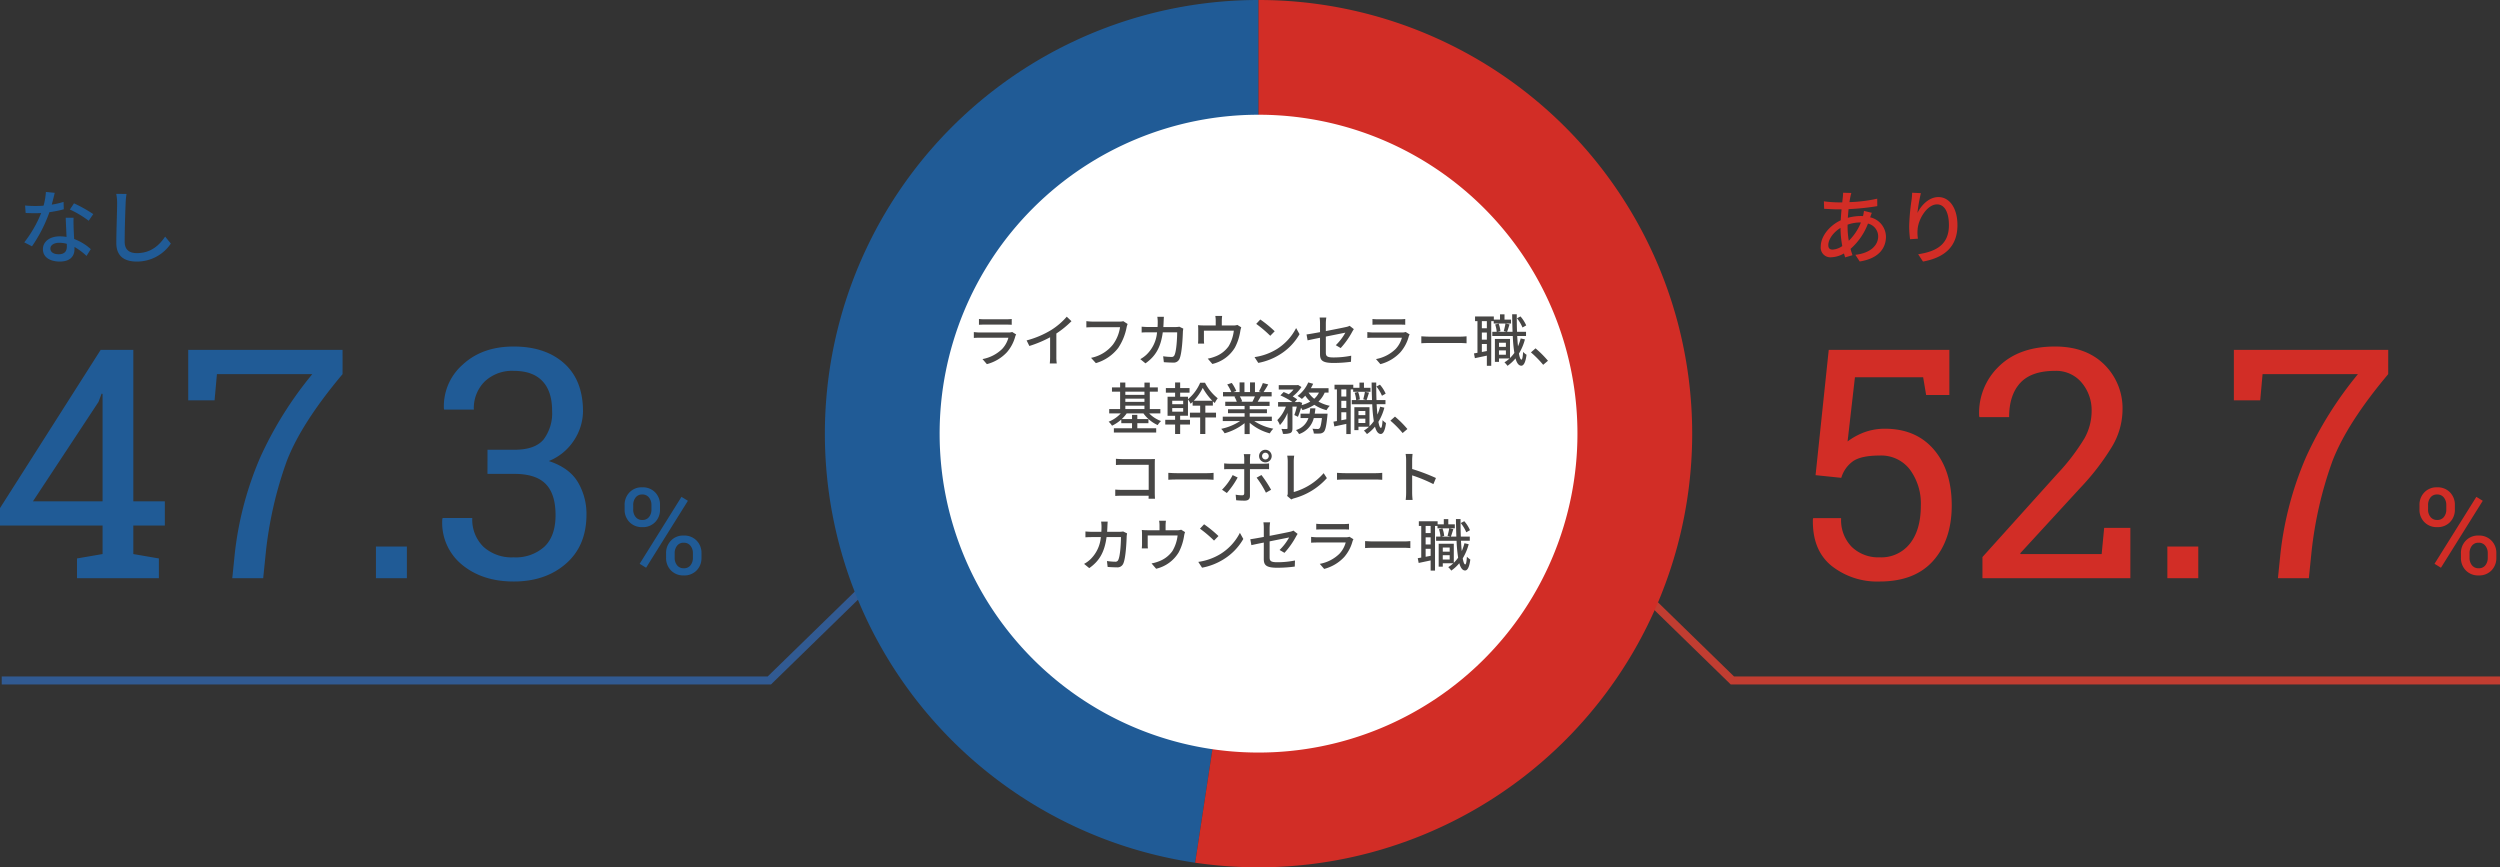
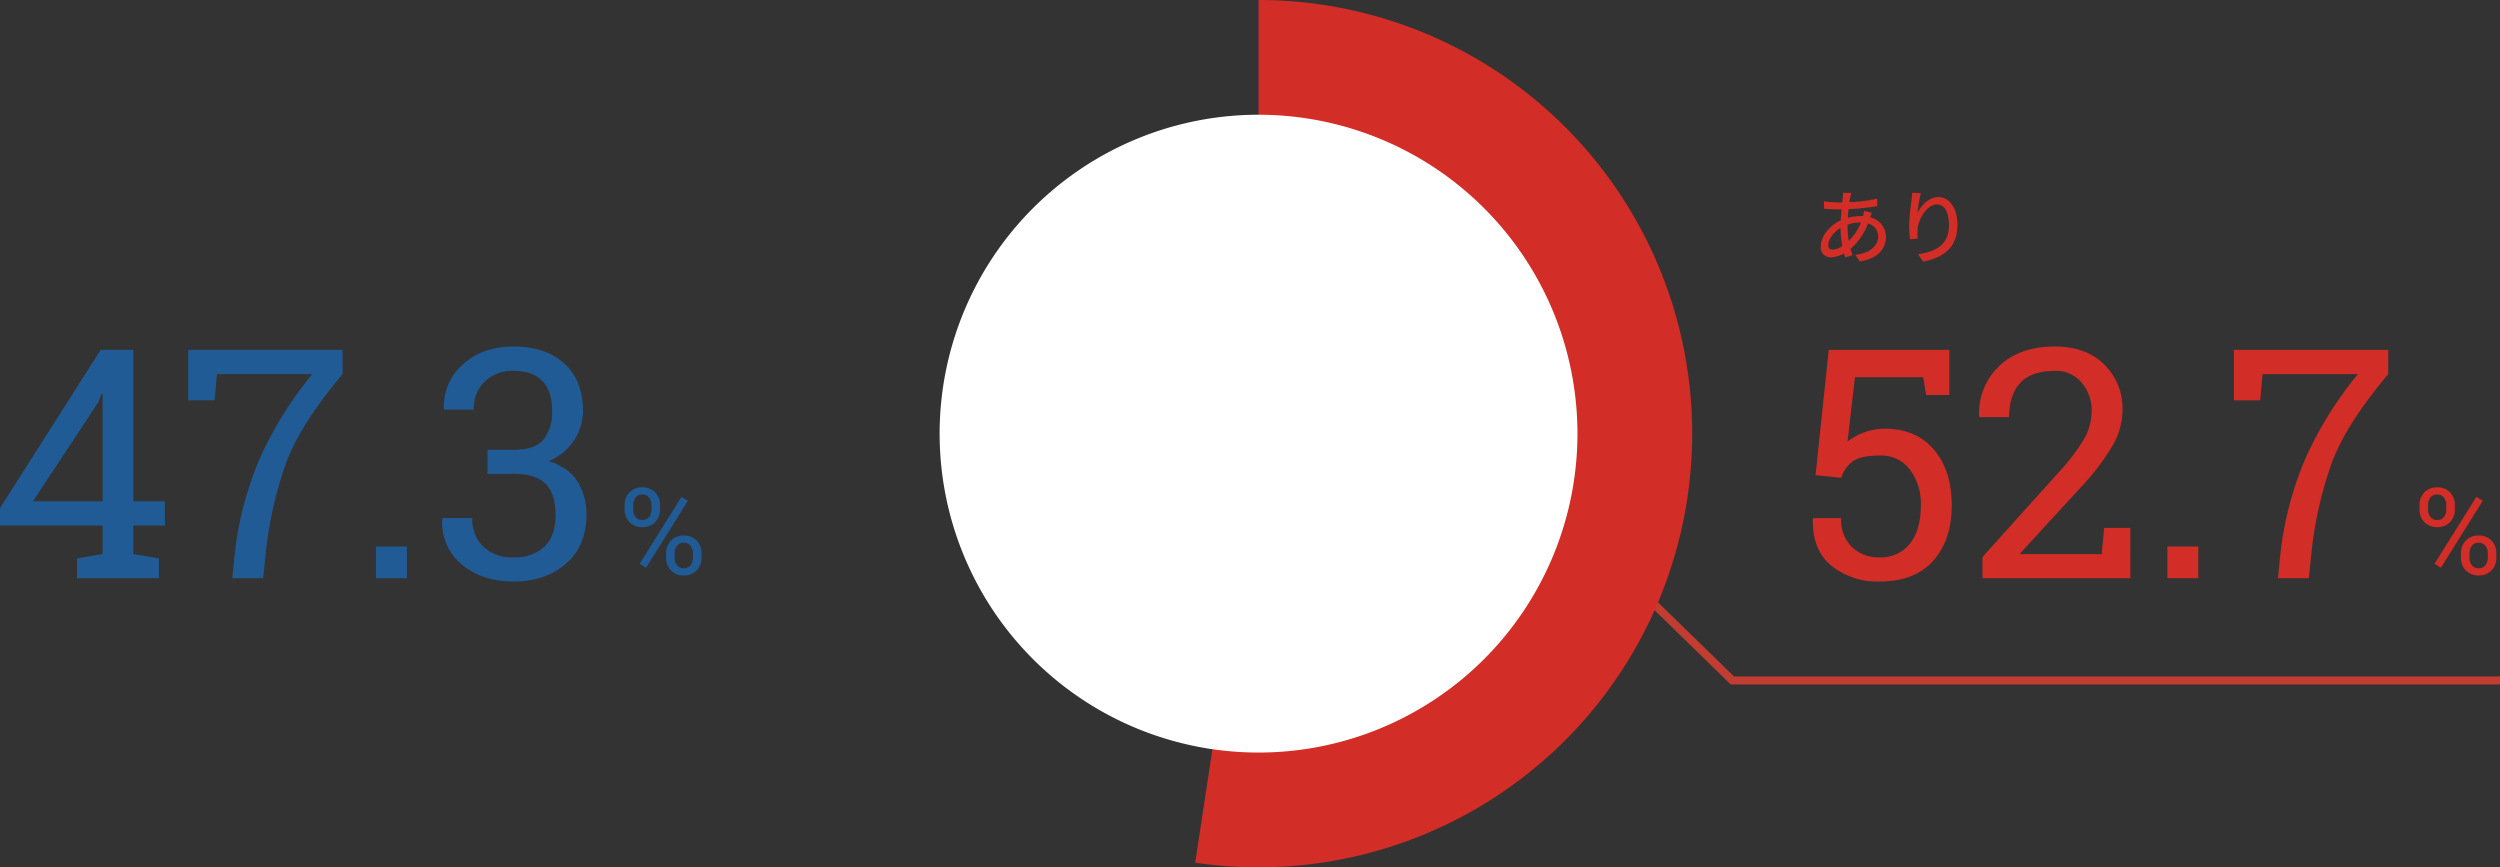
<svg xmlns="http://www.w3.org/2000/svg" width="622.611" height="216" viewBox="0 0 622.611 216">
  <rect x="0" y="0" width="622.611" height="216" fill="#333333" stroke="none" />
  <g id="グループ_2590" data-name="グループ 2590" transform="translate(13747.611 -5319)">
    <path id="パス_6639" data-name="パス 6639" d="M-10.36-15.94-12.42-16a10.58,10.58,0,0,1-.06,1.06c-.04.4-.1.84-.14,1.34h-1.1a28.188,28.188,0,0,1-3.48-.26l.06,1.86c.86.04,2.42.14,3.36.14h.98c-.08.86-.16,1.8-.2,2.72-2.78,1.3-4.98,3.96-4.98,6.54A2.407,2.407,0,0,0-15.46.08,6.883,6.883,0,0,0-12.2-.88c.1.36.2.68.3.98l1.82-.54c-.16-.5-.34-1.02-.48-1.58a15.785,15.785,0,0,0,4.34-6.3A3.305,3.305,0,0,1-3.68-5.16c0,2.3-1.96,4.2-5.68,4.62l1.08,1.66c4.76-.74,6.54-3.34,6.54-6.2a5.042,5.042,0,0,0-3.94-4.8c.14-.36.3-.86.42-1.12l-1.96-.48a10.527,10.527,0,0,1-.24,1.3,5.43,5.43,0,0,0-.58-.02,12.962,12.962,0,0,0-3.2.44c.06-.74.12-1.48.18-2.16a60.763,60.763,0,0,0,7.16-.74l-.02-1.86a36.559,36.559,0,0,1-6.92.86c.08-.48.16-.94.24-1.32A8.418,8.418,0,0,1-10.36-15.94Zm-.94,8.38v-.48A9.321,9.321,0,0,1-8.12-8.6h.14A13.047,13.047,0,0,1-11-4.04,21.194,21.194,0,0,1-11.3-7.56Zm-4.8,4.6c0-1.44,1.26-3.2,3.04-4.28a26.031,26.031,0,0,0,.44,4.52,4.669,4.669,0,0,1-2.42.88C-15.76-1.84-16.1-2.22-16.1-2.96ZM6.96-15.9,4.78-16a17.37,17.37,0,0,1-.16,1.9,52.772,52.772,0,0,0-.58,6.44,25.139,25.139,0,0,0,.22,3.24l1.96-.14a9.262,9.262,0,0,1-.08-2.3c.18-2.64,2.4-6.24,4.84-6.24,1.9,0,2.96,2.04,2.96,5.16,0,4.96-3.28,6.58-7.66,7.26l1.2,1.82c5.1-.94,8.58-3.5,8.58-9.08,0-4.3-2.02-6.98-4.74-6.98-2.42,0-4.34,2.14-5.22,3.96A38.708,38.708,0,0,1,6.96-15.9Z" transform="translate(-13276.182 5383)" fill="#d22d26" />
-     <path id="パス_6640" data-name="パス 6640" d="M-30.8-15.98-33-16.2a16.322,16.322,0,0,1-.58,3.42c-.7.06-1.4.08-2.06.08-.8,0-1.76-.04-2.54-.12l.14,1.86c.8.04,1.64.06,2.4.06.48,0,.96-.02,1.46-.04a30.035,30.035,0,0,1-4.2,7.3l1.92.98a35.783,35.783,0,0,0,4.34-8.5,26.846,26.846,0,0,0,3.58-.72l-.06-1.84a19.123,19.123,0,0,1-2.94.68C-31.24-14.16-30.96-15.28-30.8-15.98ZM-31.88-2.12c0-.82.9-1.42,2.22-1.42a6.963,6.963,0,0,1,1.86.26c.02.26.02.5.02.68,0,1.08-.5,1.92-2.02,1.92C-31.16-.68-31.88-1.26-31.88-2.12Zm5.78-7.66h-1.96c.04,1.32.14,3.2.2,4.78a11.466,11.466,0,0,0-1.7-.14c-2.48,0-4.18,1.32-4.18,3.2,0,2.08,1.88,3.08,4.2,3.08,2.64,0,3.66-1.38,3.66-3.08V-2.5a15.608,15.608,0,0,1,3,2.24l1.06-1.7a13.033,13.033,0,0,0-4.14-2.52c-.06-1.14-.12-2.3-.14-2.96C-26.12-8.24-26.14-8.94-26.1-9.78Zm3.76.76,1.14-1.66A35.4,35.4,0,0,0-26-13.36l-1.02,1.54A25.431,25.431,0,0,1-22.34-9.02Zm9.42-6.68-2.56-.02a11.574,11.574,0,0,1,.22,2.32c0,1.92-.2,7.08-.2,9.92,0,3.32,2.04,4.62,5.08,4.62a10.156,10.156,0,0,0,8.5-4.48L-3.3-5.08C-4.74-2.94-6.84-.96-10.34-.96c-1.74,0-3.04-.72-3.04-2.84,0-2.76.14-7.38.24-9.6A18.241,18.241,0,0,1-12.92-15.7Z" transform="translate(-13703.182 5383)" fill="#205b96" />
    <path id="パス_6641" data-name="パス 6641" d="M-117.734-45.625l-.742-4.414h-16.992L-137.3-34.062a16.92,16.92,0,0,1,3.965-2.207,14.807,14.807,0,0,1,5.1-.957q7.852-.078,12.363,5.117t4.512,13.984q0,8.555-4.59,13.75T-129.336.82a18.254,18.254,0,0,1-12.012-3.945q-4.785-3.945-4.59-11.6l.078-.234h6.953a9.513,9.513,0,0,0,2.676,7.188A9.525,9.525,0,0,0-129.336-5.2a9.078,9.078,0,0,0,7.578-3.437q2.7-3.438,2.7-9.414a14.255,14.255,0,0,0-2.715-9,8.989,8.989,0,0,0-7.52-3.5q-4.531,0-6.582,1.367A7.759,7.759,0,0,0-138.867-25l-6.406-.664,3.281-31.211h30.039v11.25ZM-103.711,0V-5.273l18.633-20.7A52.257,52.257,0,0,0-78.3-34.844a13.949,13.949,0,0,0,1.777-6.719,10.617,10.617,0,0,0-2.5-7.168,8.276,8.276,0,0,0-6.6-2.91q-5.9,0-8.672,3.008t-2.773,8.516h-7.383l-.078-.234A16.03,16.03,0,0,1-99.668-52.7q5.059-5,14.043-5,7.7,0,12.246,4.473a15.284,15.284,0,0,1,4.551,11.387,18.1,18.1,0,0,1-2.754,9.3A60.573,60.573,0,0,1-79.336-22.5L-94.3-6.211l.078.2h20.2l.625-6.523h6.523V0Zm53.75,0h-7.7V-7.891h7.7Zm47.3-50.82Q-12.969-38.555-16.582-29.082A97.041,97.041,0,0,0-21.8-6.133L-22.422,0h-7.7l.625-6.133a83.5,83.5,0,0,1,6.367-24.023A92.688,92.688,0,0,1-10.2-50.82h-23.75l-.586,6.523h-6.562V-56.875H-2.656Z" transform="translate(-13150.182 5463)" fill="#d22d26" />
    <path id="パス_6642" data-name="パス 6642" d="M1.128-17.227a4.4,4.4,0,0,1,1.2-3.135,4.182,4.182,0,0,1,3.193-1.274,4.231,4.231,0,0,1,3.223,1.267,4.391,4.391,0,0,1,1.2,3.142V-16.1a4.347,4.347,0,0,1-1.2,3.12,4.207,4.207,0,0,1-3.193,1.26,4.249,4.249,0,0,1-3.215-1.26A4.332,4.332,0,0,1,1.128-16.1ZM3.267-16.1A2.882,2.882,0,0,0,3.86-14.26a2.026,2.026,0,0,0,1.692.754,2,2,0,0,0,1.663-.747A2.875,2.875,0,0,0,7.808-16.1v-1.128a2.92,2.92,0,0,0-.6-1.853,2.015,2.015,0,0,0-1.685-.769,1.975,1.975,0,0,0-1.67.769,2.968,2.968,0,0,0-.586,1.853ZM11.455-5.229a4.379,4.379,0,0,1,1.2-3.12A4.182,4.182,0,0,1,15.85-9.624a4.236,4.236,0,0,1,3.215,1.267,4.358,4.358,0,0,1,1.208,3.127v1.143a4.365,4.365,0,0,1-1.2,3.135A4.207,4.207,0,0,1,15.879.308a4.244,4.244,0,0,1-3.223-1.26,4.365,4.365,0,0,1-1.2-3.135Zm2.139,1.143a2.905,2.905,0,0,0,.593,1.853,2.026,2.026,0,0,0,1.692.754,1.99,1.99,0,0,0,1.67-.754,2.929,2.929,0,0,0,.586-1.853V-5.229a2.889,2.889,0,0,0-.6-1.846,2.023,2.023,0,0,0-1.685-.762,1.982,1.982,0,0,0-1.67.762,2.937,2.937,0,0,0-.586,1.846ZM6.475-1.611l-1.6-.981,10.415-16.67,1.6.981Z" transform="translate(-13146.182 5462)" fill="#d22d26" />
    <path id="パス_6643" data-name="パス 6643" d="M-117.227-19.141h7.852v6.016h-7.852v7.109l6.367,1.094V0H-131.25V-4.922l6.367-1.094v-7.109H-150.43v-4.336l25.078-39.414h8.125Zm-25,0h17.344V-45.9l-.234-.078-.781,2.07Zm77.109-31.68Q-75.43-38.555-79.043-29.082A97.041,97.041,0,0,0-84.258-6.133L-84.883,0h-7.7l.625-6.133a83.5,83.5,0,0,1,6.367-24.023A92.688,92.688,0,0,1-72.656-50.82h-23.75l-.586,6.523h-6.562V-56.875h38.438ZM-49.1,0h-7.7V-7.891h7.7Zm20.078-31.992H-22.3q5.117,0,7.246-2.559A10.831,10.831,0,0,0-12.93-41.68q0-4.883-2.422-7.422T-22.5-51.641A9.9,9.9,0,0,0-29.707-49a9.327,9.327,0,0,0-2.715,7.012H-39.8l-.078-.234a13.781,13.781,0,0,1,4.668-10.957Q-30.352-57.7-22.5-57.7q7.891,0,12.578,4.2t4.688,11.973a13.377,13.377,0,0,1-2.129,7.012A13.431,13.431,0,0,1-13.75-29.18Q-8.633-27.5-6.5-23.906a15.488,15.488,0,0,1,2.129,8.047q0,7.773-5.1,12.227T-22.5.82q-7.813,0-12.891-4.2a13.485,13.485,0,0,1-4.883-11.387l.117-.234h7.344a9.47,9.47,0,0,0,2.754,7.148A10.432,10.432,0,0,0-22.5-5.2a10.613,10.613,0,0,0,7.656-2.656q2.773-2.656,2.773-7.852,0-5.273-2.461-7.773t-7.773-2.5h-6.719Z" transform="translate(-13597.182 5463)" fill="#205b96" />
    <path id="パス_6644" data-name="パス 6644" d="M1.128-17.227a4.4,4.4,0,0,1,1.2-3.135,4.182,4.182,0,0,1,3.193-1.274,4.231,4.231,0,0,1,3.223,1.267,4.391,4.391,0,0,1,1.2,3.142V-16.1a4.347,4.347,0,0,1-1.2,3.12,4.207,4.207,0,0,1-3.193,1.26,4.249,4.249,0,0,1-3.215-1.26A4.332,4.332,0,0,1,1.128-16.1ZM3.267-16.1A2.882,2.882,0,0,0,3.86-14.26a2.026,2.026,0,0,0,1.692.754,2,2,0,0,0,1.663-.747A2.875,2.875,0,0,0,7.808-16.1v-1.128a2.92,2.92,0,0,0-.6-1.853,2.015,2.015,0,0,0-1.685-.769,1.975,1.975,0,0,0-1.67.769,2.968,2.968,0,0,0-.586,1.853ZM11.455-5.229a4.379,4.379,0,0,1,1.2-3.12A4.182,4.182,0,0,1,15.85-9.624a4.236,4.236,0,0,1,3.215,1.267,4.358,4.358,0,0,1,1.208,3.127v1.143a4.365,4.365,0,0,1-1.2,3.135A4.207,4.207,0,0,1,15.879.308a4.244,4.244,0,0,1-3.223-1.26,4.365,4.365,0,0,1-1.2-3.135Zm2.139,1.143a2.905,2.905,0,0,0,.593,1.853,2.026,2.026,0,0,0,1.692.754,1.99,1.99,0,0,0,1.67-.754,2.929,2.929,0,0,0,.586-1.853V-5.229a2.889,2.889,0,0,0-.6-1.846,2.023,2.023,0,0,0-1.685-.762,1.982,1.982,0,0,0-1.67.762,2.937,2.937,0,0,0-.586,1.846ZM6.475-1.611l-1.6-.981,10.415-16.67,1.6.981Z" transform="translate(-13593.182 5462)" fill="#205b96" />
    <path id="パス_6318" data-name="パス 6318" d="M-17341.818,4637.469l32.834,32h191.166" transform="translate(3992.818 819)" fill="none" stroke="#c13d31" stroke-width="2" />
-     <path id="パス_6317" data-name="パス 6317" d="M-17117.818,4637.469l-32.834,32h-191.166" transform="translate(3594.637 819)" fill="none" stroke="#315a92" stroke-width="2" />
    <g id="グループ_2441" data-name="グループ 2441" transform="translate(-13542.182 5319)">
      <g id="グループ_2443" data-name="グループ 2443">
-         <path id="パス_6312" data-name="パス 6312" d="M108,0V111.148L92.221,214.854A108.007,108.007,0,0,1,108,0" fill="#205b96" />
        <path id="パス_6313" data-name="パス 6313" d="M193.8,108a108,108,0,0,1-108,108,109.331,109.331,0,0,1-15.779-1.146L85.8,111.148V0a108,108,0,0,1,108,108" transform="translate(22.201)" fill="#d22d26" />
        <path id="パス_6314" data-name="パス 6314" d="M180.545,101.118a79.423,79.423,0,1,1-79.423-79.423,79.423,79.423,0,0,1,79.423,79.423" transform="translate(6.88 6.879)" fill="#fff" />
      </g>
    </g>
-     <path id="パス_6645" data-name="パス 6645" d="M-73.808-10.556v1.442c.392-.028.9-.042,1.344-.042h5.432c.476,0,1.036.014,1.386.042v-1.442a13.375,13.375,0,0,1-1.372.07h-5.446A12.807,12.807,0,0,1-73.808-10.556Zm9.268,3.85-.994-.616a2.778,2.778,0,0,1-.9.126H-73.6c-.406,0-.938-.042-1.484-.1v1.456c.532-.042,1.148-.056,1.484-.056h7.126a6.6,6.6,0,0,1-1.554,2.8,9.419,9.419,0,0,1-4.9,2.52l1.092,1.26A10.345,10.345,0,0,0-66.822-2.3a9.906,9.906,0,0,0,2.058-3.92A2.459,2.459,0,0,1-64.54-6.706Zm2.6,1.484.686,1.386a28.644,28.644,0,0,0,5.166-2.17v4.872A16.223,16.223,0,0,1-56.168.518h1.736a10.528,10.528,0,0,1-.1-1.652v-5.81a23.617,23.617,0,0,0,3.766-3.066l-1.176-1.12A17.282,17.282,0,0,1-55.832-7.8,23.118,23.118,0,0,1-61.936-5.222ZM-36.778-9.31l-1.078-.7a3.567,3.567,0,0,1-.9.1h-6.79a12.556,12.556,0,0,1-1.512-.112v1.568c.35-.028.91-.056,1.512-.056h6.874a9.667,9.667,0,0,1-1.75,4.3A9.235,9.235,0,0,1-45.892-.882l1.2,1.316A10.789,10.789,0,0,0-39.116-3.36,13.879,13.879,0,0,0-37.03-8.5,4.254,4.254,0,0,1-36.778-9.31Zm9.03-1.792h-1.638a8.9,8.9,0,0,1,.1,1.2q0,.714-.042,1.344h-2.254c-.546,0-1.176-.042-1.708-.084v1.456c.532-.042,1.19-.056,1.708-.056h2.128a8.7,8.7,0,0,1-2.562,5.5A7.471,7.471,0,0,1-33.628-.56L-32.34.49c2.408-1.694,3.794-3.836,4.312-7.728h3.584c0,1.512-.182,4.676-.658,5.656a.74.74,0,0,1-.8.476,16.028,16.028,0,0,1-2.03-.168L-27.762.2c.714.056,1.526.1,2.282.1a1.561,1.561,0,0,0,1.624-.952c.616-1.372.8-5.376.84-6.79.014-.168.056-.476.1-.714l-.98-.476a6.365,6.365,0,0,1-.966.084h-3.024c.028-.434.056-.9.07-1.372C-27.8-10.262-27.776-10.78-27.748-11.1Zm14.5-.21h-1.694a6.351,6.351,0,0,1,.1,1.162v1.2h-3.052a13.3,13.3,0,0,1-1.358-.07,10.421,10.421,0,0,1,.056,1.134v2.45c0,.308-.028.714-.056,1.008h1.526a6.426,6.426,0,0,1-.056-.924v-2.3h7.448A9.714,9.714,0,0,1-11.62-3.78a7.2,7.2,0,0,1-3.528,2.632,8.79,8.79,0,0,1-1.68.462L-15.68.644A8.925,8.925,0,0,0-10.066-3.43a13.022,13.022,0,0,0,1.344-4.1,5.263,5.263,0,0,1,.238-.952l-.966-.6a3.074,3.074,0,0,1-1.05.14h-2.828v-1.2A10.015,10.015,0,0,1-13.244-11.312Zm9.506.882L-4.76-9.338A30.366,30.366,0,0,1-1.26-6.37L-.154-7.5A29.378,29.378,0,0,0-3.738-10.43ZM-5.18-1.064-4.242.378A15.436,15.436,0,0,0,1.12-1.708,14.314,14.314,0,0,0,6.034-6.776L5.18-8.3A13.33,13.33,0,0,1,.322-3.024,14.547,14.547,0,0,1-5.18-1.064Zm16.31-.77c0,1.5.476,2.226,3.346,2.226A32.5,32.5,0,0,0,18.844.1L18.9-1.414a22.186,22.186,0,0,1-4.4.434c-1.61,0-1.918-.308-1.918-1.232V-6.174c2.268-.462,4.536-.91,4.858-.98a13.105,13.105,0,0,1-2.38,3.122l1.218.714a20.113,20.113,0,0,0,2.884-4.074c.112-.21.28-.476.392-.644l-1.05-.826a3.174,3.174,0,0,1-.854.294c-.6.14-2.842.588-5.068,1.022V-9.492A9.662,9.662,0,0,1,12.7-10.92H11.032a9.53,9.53,0,0,1,.1,1.428V-7.28c-1.442.266-2.716.49-3.36.574l.266,1.47c.574-.126,1.75-.378,3.094-.644Zm13.062-8.722v1.442c.392-.028.9-.042,1.344-.042h5.432c.476,0,1.036.014,1.386.042v-1.442a13.375,13.375,0,0,1-1.372.07H25.536A12.807,12.807,0,0,1,24.192-10.556Zm9.268,3.85-.994-.616a2.778,2.778,0,0,1-.9.126H24.4c-.406,0-.938-.042-1.484-.1v1.456c.532-.042,1.148-.056,1.484-.056h7.126a6.6,6.6,0,0,1-1.554,2.8,9.419,9.419,0,0,1-4.9,2.52L26.166.686A10.345,10.345,0,0,0,31.178-2.3a9.906,9.906,0,0,0,2.058-3.92A2.459,2.459,0,0,1,33.46-6.706Zm2.9.462v1.736c.476-.042,1.316-.07,2.086-.07H46.06c.616,0,1.26.056,1.568.07V-6.244c-.35.028-.9.084-1.568.084H38.444C37.688-6.16,36.82-6.216,36.358-6.244ZM62.482-8.96a8.648,8.648,0,0,0-1.428-2.24l-.868.462a9.836,9.836,0,0,1,1.372,2.3Zm-9.8.714H51.436v-1.778h1.246ZM51.436-2.338V-4.326h1.246v1.75ZM52.682-5.4H51.436V-7.182h1.246Zm6.02-5.012H57.078v-1.3h-1.12v1.3h-1.54v-.77H49.742v1.162h.6v7.882c-.308.056-.6.112-.868.154L49.7-.8c.882-.182,1.918-.406,2.982-.63V1.106h1.092v-11.13h.616v.6H58.7Zm-3,8.764V-2.73h1.722v1.078Zm1.722-3v1.036H55.706V-4.648ZM61.11-5.712a14.024,14.024,0,0,1-.672,1.96c-.084-.77-.14-1.638-.2-2.576h2.2V-7.364H60.2c-.056-1.358-.07-2.842-.07-4.368H58.982c.014,1.554.056,3.024.1,4.368H57.722c.2-.49.392-1.2.616-1.848l-1.022-.21c-.084.546-.28,1.358-.42,1.876l.7.182H55.37l.686-.168a6.862,6.862,0,0,0-.434-1.862l-.868.2a7.647,7.647,0,0,1,.378,1.834H54.04v1.036h5.1a35.294,35.294,0,0,0,.392,4.214A9.429,9.429,0,0,1,58.45-.84V-5.586H54.684V.126h1.022V-.728h2.632a7.821,7.821,0,0,1-1.274.966,5.865,5.865,0,0,1,.756.868,10,10,0,0,0,2-1.848c.322,1.162.784,1.806,1.428,1.82.476.014,1.036-.518,1.316-2.73a4.2,4.2,0,0,1-.854-.714c-.07,1.232-.21,1.932-.406,1.932-.252,0-.462-.56-.63-1.512A13.18,13.18,0,0,0,62.16-5.474ZM66.71.854,67.9-.154a25.833,25.833,0,0,0-3.094-3.094L63.658-2.24A25.553,25.553,0,0,1,66.71.854ZM-37.352,11.036h4.76v.84h-4.76Zm4.76-3.486v.784h-4.76V7.55Zm-4.76,1.736h4.76v.8h-4.76Zm8.722,3.668V11.876h-2.632V7.55h2V6.486h-2v-1.2h-1.33v1.2h-4.76V5.268h-1.3V6.486h-2.03V7.55h2.03v4.326H-41.37v1.078h2.884a8.341,8.341,0,0,1-3.024,2.072,4.4,4.4,0,0,1,.84.994,9.778,9.778,0,0,0,2.31-1.54V15.4h2.674V16.65h-4.522v1.078h10.542V16.65h-4.7V15.4H-31.6V14.368H-34.37v-1.05h-1.316v1.05h-2.562a8.919,8.919,0,0,0,1.232-1.414h4.172A8.934,8.934,0,0,0-29.3,15.866a5.269,5.269,0,0,1,.84-1.008,7.954,7.954,0,0,1-2.954-1.9ZM-20.3,9.8A12.77,12.77,0,0,0-18.074,6.6,14.958,14.958,0,0,0-15.694,9.8Zm-2.646.868h-2.73V9.8h2.73Zm0,1.848h-2.73v-.882h2.73Zm5.516-1.5h1.876V9.944c.154.154.322.294.476.434a7.467,7.467,0,0,1,.728-1.19A11.863,11.863,0,0,1-17.514,5.31h-1.2a11.035,11.035,0,0,1-3.038,4.116V8.8H-23.7V7.788h2.338V6.64H-23.7V5.254h-1.26V6.64h-2.3V7.788h2.3V8.8h-1.876v4.746h1.876V14.55h-2.45v1.176h2.45v2.366h1.26V15.726h2.45V14.55H-23.7V13.542h1.946V9.482a4.9,4.9,0,0,1,.644,1.064c.182-.14.35-.294.518-.448v.924h1.876v1.75h-2.548v1.19h2.548v4.116h1.288V13.962h2.66v-1.19h-2.66Zm12.348-2.3a13.063,13.063,0,0,1-.616,1.33H-8.652l.406-.084a5.89,5.89,0,0,0-.6-1.246Zm4.214,6.132V13.766H-6.384v-.854h4.3v-.98h-4.3v-.84h4.956V10.056H-4.4c.238-.392.518-.854.784-1.33h2.7V7.634H-2.926a21.9,21.9,0,0,0,1.162-1.9l-1.344-.336a12.2,12.2,0,0,1-.98,2.072l.532.168H-5.068V5.24H-6.3V7.634H-7.686V5.24H-8.9V7.634h-1.54l.714-.266a9.731,9.731,0,0,0-1.12-2l-1.134.378a10.5,10.5,0,0,1,1.022,1.89h-2.072V8.726h3.178l-.336.056A6.936,6.936,0,0,1-9.6,10.056h-2.87v1.036h4.816v.84h-4.13v.98h4.13v.854H-13.09v1.092h4.326A13.583,13.583,0,0,1-13.482,16.8a5.842,5.842,0,0,1,.854,1.106,13.906,13.906,0,0,0,4.97-2.52v2.716h1.274V15.292a12.489,12.489,0,0,0,5.012,2.632A5.846,5.846,0,0,1-.5,16.762a12.857,12.857,0,0,1-4.746-1.9ZM9.814,13.024c.07-.434.126-.868.168-1.33H8.694c-.042.462-.1.9-.168,1.33H6.286v1.092h1.96A4.629,4.629,0,0,1,5.138,17.1a3.857,3.857,0,0,1,.77,1.008,5.6,5.6,0,0,0,3.668-3.99h2.03c-.182,1.638-.378,2.352-.616,2.562a.537.537,0,0,1-.448.154c-.238,0-.756-.014-1.3-.07a3.4,3.4,0,0,1,.35,1.2,14.123,14.123,0,0,0,1.554,0,1.486,1.486,0,0,0,.938-.42c.392-.42.644-1.5.882-4,.028-.182.042-.518.042-.518Zm1.05-5.25a5.068,5.068,0,0,1-1.176,1.54,6.363,6.363,0,0,1-1.414-1.54Zm2.394,0V6.682H8.848a11.844,11.844,0,0,0,.574-1.106L8.2,5.24a8.349,8.349,0,0,1-2.66,3.374,7.7,7.7,0,0,1,1.078.742,9.041,9.041,0,0,0,.84-.812,8.256,8.256,0,0,0,1.246,1.47,9.274,9.274,0,0,1-2.142.882c.042-.2.084-.378.126-.56l-.784-.28-.2.07H4.844l.6-.658a9.7,9.7,0,0,0-1.12-.742A9.83,9.83,0,0,0,6.51,6.388L5.67,5.87l-.21.042H.854V7.018H4.536a7.971,7.971,0,0,1-1.2,1.176c-.42-.21-.868-.406-1.26-.56l-.812.84a17.345,17.345,0,0,1,3,1.652H.686V11.26H2.632A9.259,9.259,0,0,1,.49,14.62a6.248,6.248,0,0,1,.658,1.246,9.9,9.9,0,0,0,1.89-3.038v3.794c0,.168-.056.2-.224.21s-.728.014-1.288-.014A4.616,4.616,0,0,1,1.9,18.05a4.841,4.841,0,0,0,1.848-.21c.42-.224.518-.574.518-1.2V11.26H5.348a15.392,15.392,0,0,1-.616,2.1l.9.448a19.061,19.061,0,0,0,.77-2.254,3.729,3.729,0,0,1,.364.574,11.61,11.61,0,0,0,2.954-1.316,9.948,9.948,0,0,0,3.038,1.344,4.818,4.818,0,0,1,.812-1.092,9.857,9.857,0,0,1-2.828-1.05,6.76,6.76,0,0,0,1.554-2.24Zm14.224.266A8.648,8.648,0,0,0,26.054,5.8l-.868.462a9.836,9.836,0,0,1,1.372,2.3Zm-9.8.714H16.436V6.976h1.246Zm-1.246,5.908V12.674h1.246v1.75ZM17.682,11.6H16.436V9.818h1.246ZM23.7,6.584H22.078v-1.3h-1.12v1.3h-1.54v-.77H14.742V6.976h.6v7.882c-.308.056-.6.112-.868.154L14.7,16.2c.882-.182,1.918-.406,2.982-.63v2.534h1.092V6.976h.616v.6H23.7Zm-3,8.764V14.27h1.722v1.078Zm1.722-3v1.036H20.706V12.352Zm3.682-1.064a14.024,14.024,0,0,1-.672,1.96c-.084-.77-.14-1.638-.2-2.576h2.2V9.636H25.2c-.056-1.358-.07-2.842-.07-4.368H23.982c.014,1.554.056,3.024.1,4.368H22.722c.2-.49.392-1.2.616-1.848l-1.022-.21c-.084.546-.28,1.358-.42,1.876l.7.182H20.37l.686-.168a6.862,6.862,0,0,0-.434-1.862l-.868.2a7.647,7.647,0,0,1,.378,1.834H19.04v1.036h5.1a35.294,35.294,0,0,0,.392,4.214A9.429,9.429,0,0,1,23.45,16.16V11.414H19.684v5.712h1.022v-.854h2.632a7.821,7.821,0,0,1-1.274.966,5.865,5.865,0,0,1,.756.868,10,10,0,0,0,2-1.848c.322,1.162.784,1.806,1.428,1.82.476.014,1.036-.518,1.316-2.73a4.2,4.2,0,0,1-.854-.714c-.07,1.232-.21,1.932-.406,1.932-.252,0-.462-.56-.63-1.512a13.18,13.18,0,0,0,1.484-3.528Zm5.6,6.566,1.19-1.008a25.833,25.833,0,0,0-3.094-3.094L28.658,14.76A25.553,25.553,0,0,1,31.71,17.854Zm-71.4,6.4V25.81c.364-.028,1.078-.056,1.624-.056h6.538V32h-6.706c-.6,0-1.218-.042-1.624-.07V33.51c.406-.028,1.106-.056,1.68-.056h6.636c0,.294-.014.56-.014.756h1.6c-.028-.308-.056-.994-.056-1.484V25.488c0-.364.014-.868.028-1.176-.252.014-.742.028-1.12.028h-6.958C-38.528,24.34-39.2,24.3-39.69,24.256Zm13.048,3.5v1.736c.476-.042,1.316-.07,2.086-.07h7.616c.616,0,1.26.056,1.568.07V27.756c-.35.028-.9.084-1.568.084h-7.616C-25.312,27.84-26.18,27.784-26.642,27.756ZM-3.3,23.584a.831.831,0,0,1,.826-.84.842.842,0,0,1,.84.84.842.842,0,0,1-.84.84A.831.831,0,0,1-3.3,23.584Zm-.742,0a1.565,1.565,0,0,0,1.568,1.568A1.577,1.577,0,0,0-.9,23.584a1.577,1.577,0,0,0-1.582-1.568A1.565,1.565,0,0,0-4.046,23.584Zm-2.156-.49H-7.854a5.965,5.965,0,0,1,.112,1.092v1.3h-3.752A11.624,11.624,0,0,1-12.74,25.4v1.47c.378-.028.826-.042,1.26-.042h3.738v6.006c-.014.378-.168.518-.532.518a9.557,9.557,0,0,1-1.6-.154l.126,1.386a20.973,20.973,0,0,0,2.114.1c.924,0,1.316-.434,1.316-1.19V26.832h3.528c.35,0,.826,0,1.232.028V25.4a9.315,9.315,0,0,1-1.246.084H-6.314V24.2A7.521,7.521,0,0,1-6.2,23.094ZM-9.38,28.918l-1.246-.6a14.533,14.533,0,0,1-2.646,3.64l1.2.826A20.918,20.918,0,0,0-9.38,28.918Zm5.922-.616-1.2.658A24.242,24.242,0,0,1-2.338,32.7l1.288-.728A30.084,30.084,0,0,0-3.458,28.3Zm6.4,5.208,1.036.882a2.9,2.9,0,0,1,.7-.294,16.8,16.8,0,0,0,8.162-5.026l-.8-1.232a15.546,15.546,0,0,1-7.448,4.7V24.886a9.143,9.143,0,0,1,.112-1.4H2.968A8.285,8.285,0,0,1,3.094,24.9v7.826A1.545,1.545,0,0,1,2.94,33.51Zm12.418-5.754v1.736c.476-.042,1.316-.07,2.086-.07H25.06c.616,0,1.26.056,1.568.07V27.756c-.35.028-.9.084-1.568.084H17.444C16.688,27.84,15.82,27.784,15.358,27.756Zm17.22,4.956a14.656,14.656,0,0,1-.112,1.792h1.722a16.4,16.4,0,0,1-.112-1.792V28.386a36.658,36.658,0,0,1,5.292,2.184L40,29.044a47.456,47.456,0,0,0-5.922-2.24V24.62c0-.49.056-1.106.1-1.568H32.452a10.135,10.135,0,0,1,.126,1.568ZM-41.748,39.9h-1.638a8.9,8.9,0,0,1,.1,1.2q0,.714-.042,1.344h-2.254c-.546,0-1.176-.042-1.708-.084v1.456c.532-.042,1.19-.056,1.708-.056h2.128a8.7,8.7,0,0,1-2.562,5.5,7.471,7.471,0,0,1-1.61,1.176l1.288,1.05c2.408-1.694,3.794-3.836,4.312-7.728h3.584c0,1.512-.182,4.676-.658,5.656a.74.74,0,0,1-.8.476,16.028,16.028,0,0,1-2.03-.168l.168,1.47c.714.056,1.526.1,2.282.1a1.561,1.561,0,0,0,1.624-.952c.616-1.372.8-5.376.84-6.79.014-.168.056-.476.1-.714l-.98-.476a6.365,6.365,0,0,1-.966.084h-3.024c.028-.434.056-.9.07-1.372C-41.8,40.738-41.776,40.22-41.748,39.9Zm14.5-.21h-1.694a6.351,6.351,0,0,1,.1,1.162v1.2h-3.052a13.3,13.3,0,0,1-1.358-.07,10.421,10.421,0,0,1,.056,1.134v2.45c0,.308-.028.714-.056,1.008h1.526a6.426,6.426,0,0,1-.056-.924v-2.3h7.448A9.714,9.714,0,0,1-25.62,47.22a7.2,7.2,0,0,1-3.528,2.632,8.79,8.79,0,0,1-1.68.462l1.148,1.33a8.925,8.925,0,0,0,5.614-4.074,13.022,13.022,0,0,0,1.344-4.1,5.263,5.263,0,0,1,.238-.952l-.966-.6a3.074,3.074,0,0,1-1.05.14h-2.828v-1.2A10.015,10.015,0,0,1-27.244,39.688Zm9.506.882-1.022,1.092a30.366,30.366,0,0,1,3.5,2.968l1.106-1.134A29.378,29.378,0,0,0-17.738,40.57Zm-1.442,9.366.938,1.442a15.436,15.436,0,0,0,5.362-2.086,14.314,14.314,0,0,0,4.914-5.068L-8.82,42.7a13.33,13.33,0,0,1-4.858,5.278A14.547,14.547,0,0,1-19.18,49.936Zm16.31-.77c0,1.5.476,2.226,3.346,2.226A32.5,32.5,0,0,0,4.844,51.1L4.9,49.586a22.186,22.186,0,0,1-4.4.434c-1.61,0-1.918-.308-1.918-1.232V44.826c2.268-.462,4.536-.91,4.858-.98a13.105,13.105,0,0,1-2.38,3.122l1.218.714a20.113,20.113,0,0,0,2.884-4.074c.112-.21.28-.476.392-.644l-1.05-.826a3.174,3.174,0,0,1-.854.294c-.6.14-2.842.588-5.068,1.022V41.508A9.662,9.662,0,0,1-1.3,40.08H-2.968a9.53,9.53,0,0,1,.1,1.428V43.72c-1.442.266-2.716.49-3.36.574l.266,1.47c.574-.126,1.75-.378,3.094-.644Zm13.062-8.722v1.442c.392-.028.9-.042,1.344-.042h5.432c.476,0,1.036.014,1.386.042V40.444a13.375,13.375,0,0,1-1.372.07H11.536A12.807,12.807,0,0,1,10.192,40.444Zm9.268,3.85-.994-.616a2.778,2.778,0,0,1-.9.126H10.4c-.406,0-.938-.042-1.484-.1v1.456c.532-.042,1.148-.056,1.484-.056h7.126a6.6,6.6,0,0,1-1.554,2.8,9.419,9.419,0,0,1-4.9,2.52l1.092,1.26A10.345,10.345,0,0,0,17.178,48.7a9.906,9.906,0,0,0,2.058-3.92A2.459,2.459,0,0,1,19.46,44.294Zm2.9.462v1.736c.476-.042,1.316-.07,2.086-.07H32.06c.616,0,1.26.056,1.568.07V44.756c-.35.028-.9.084-1.568.084H24.444C23.688,44.84,22.82,44.784,22.358,44.756ZM48.482,42.04a8.648,8.648,0,0,0-1.428-2.24l-.868.462a9.836,9.836,0,0,1,1.372,2.3Zm-9.8.714H37.436V40.976h1.246Zm-1.246,5.908V46.674h1.246v1.75ZM38.682,45.6H37.436V43.818h1.246Zm6.02-5.012H43.078v-1.3h-1.12v1.3h-1.54v-.77H35.742v1.162h.6v7.882c-.308.056-.6.112-.868.154L35.7,50.2c.882-.182,1.918-.406,2.982-.63v2.534h1.092V40.976h.616v.6H44.7Zm-3,8.764V48.27h1.722v1.078Zm1.722-3v1.036H41.706V46.352Zm3.682-1.064a14.024,14.024,0,0,1-.672,1.96c-.084-.77-.14-1.638-.2-2.576h2.2V43.636H46.2c-.056-1.358-.07-2.842-.07-4.368H44.982c.014,1.554.056,3.024.1,4.368H43.722c.2-.49.392-1.2.616-1.848l-1.022-.21c-.084.546-.28,1.358-.42,1.876l.7.182H41.37l.686-.168a6.862,6.862,0,0,0-.434-1.862l-.868.2a7.647,7.647,0,0,1,.378,1.834H40.04v1.036h5.1a35.294,35.294,0,0,0,.392,4.214A9.429,9.429,0,0,1,44.45,50.16V45.414H40.684v5.712h1.022v-.854h2.632a7.821,7.821,0,0,1-1.274.966,5.865,5.865,0,0,1,.756.868,10,10,0,0,0,2-1.848c.322,1.162.784,1.806,1.428,1.82.476.014,1.036-.518,1.316-2.73a4.2,4.2,0,0,1-.854-.714c-.07,1.232-.21,1.932-.406,1.932-.252,0-.462-.56-.63-1.512a13.18,13.18,0,0,0,1.484-3.528Z" transform="translate(-13430 5409)" fill="#474645" />
  </g>
</svg>